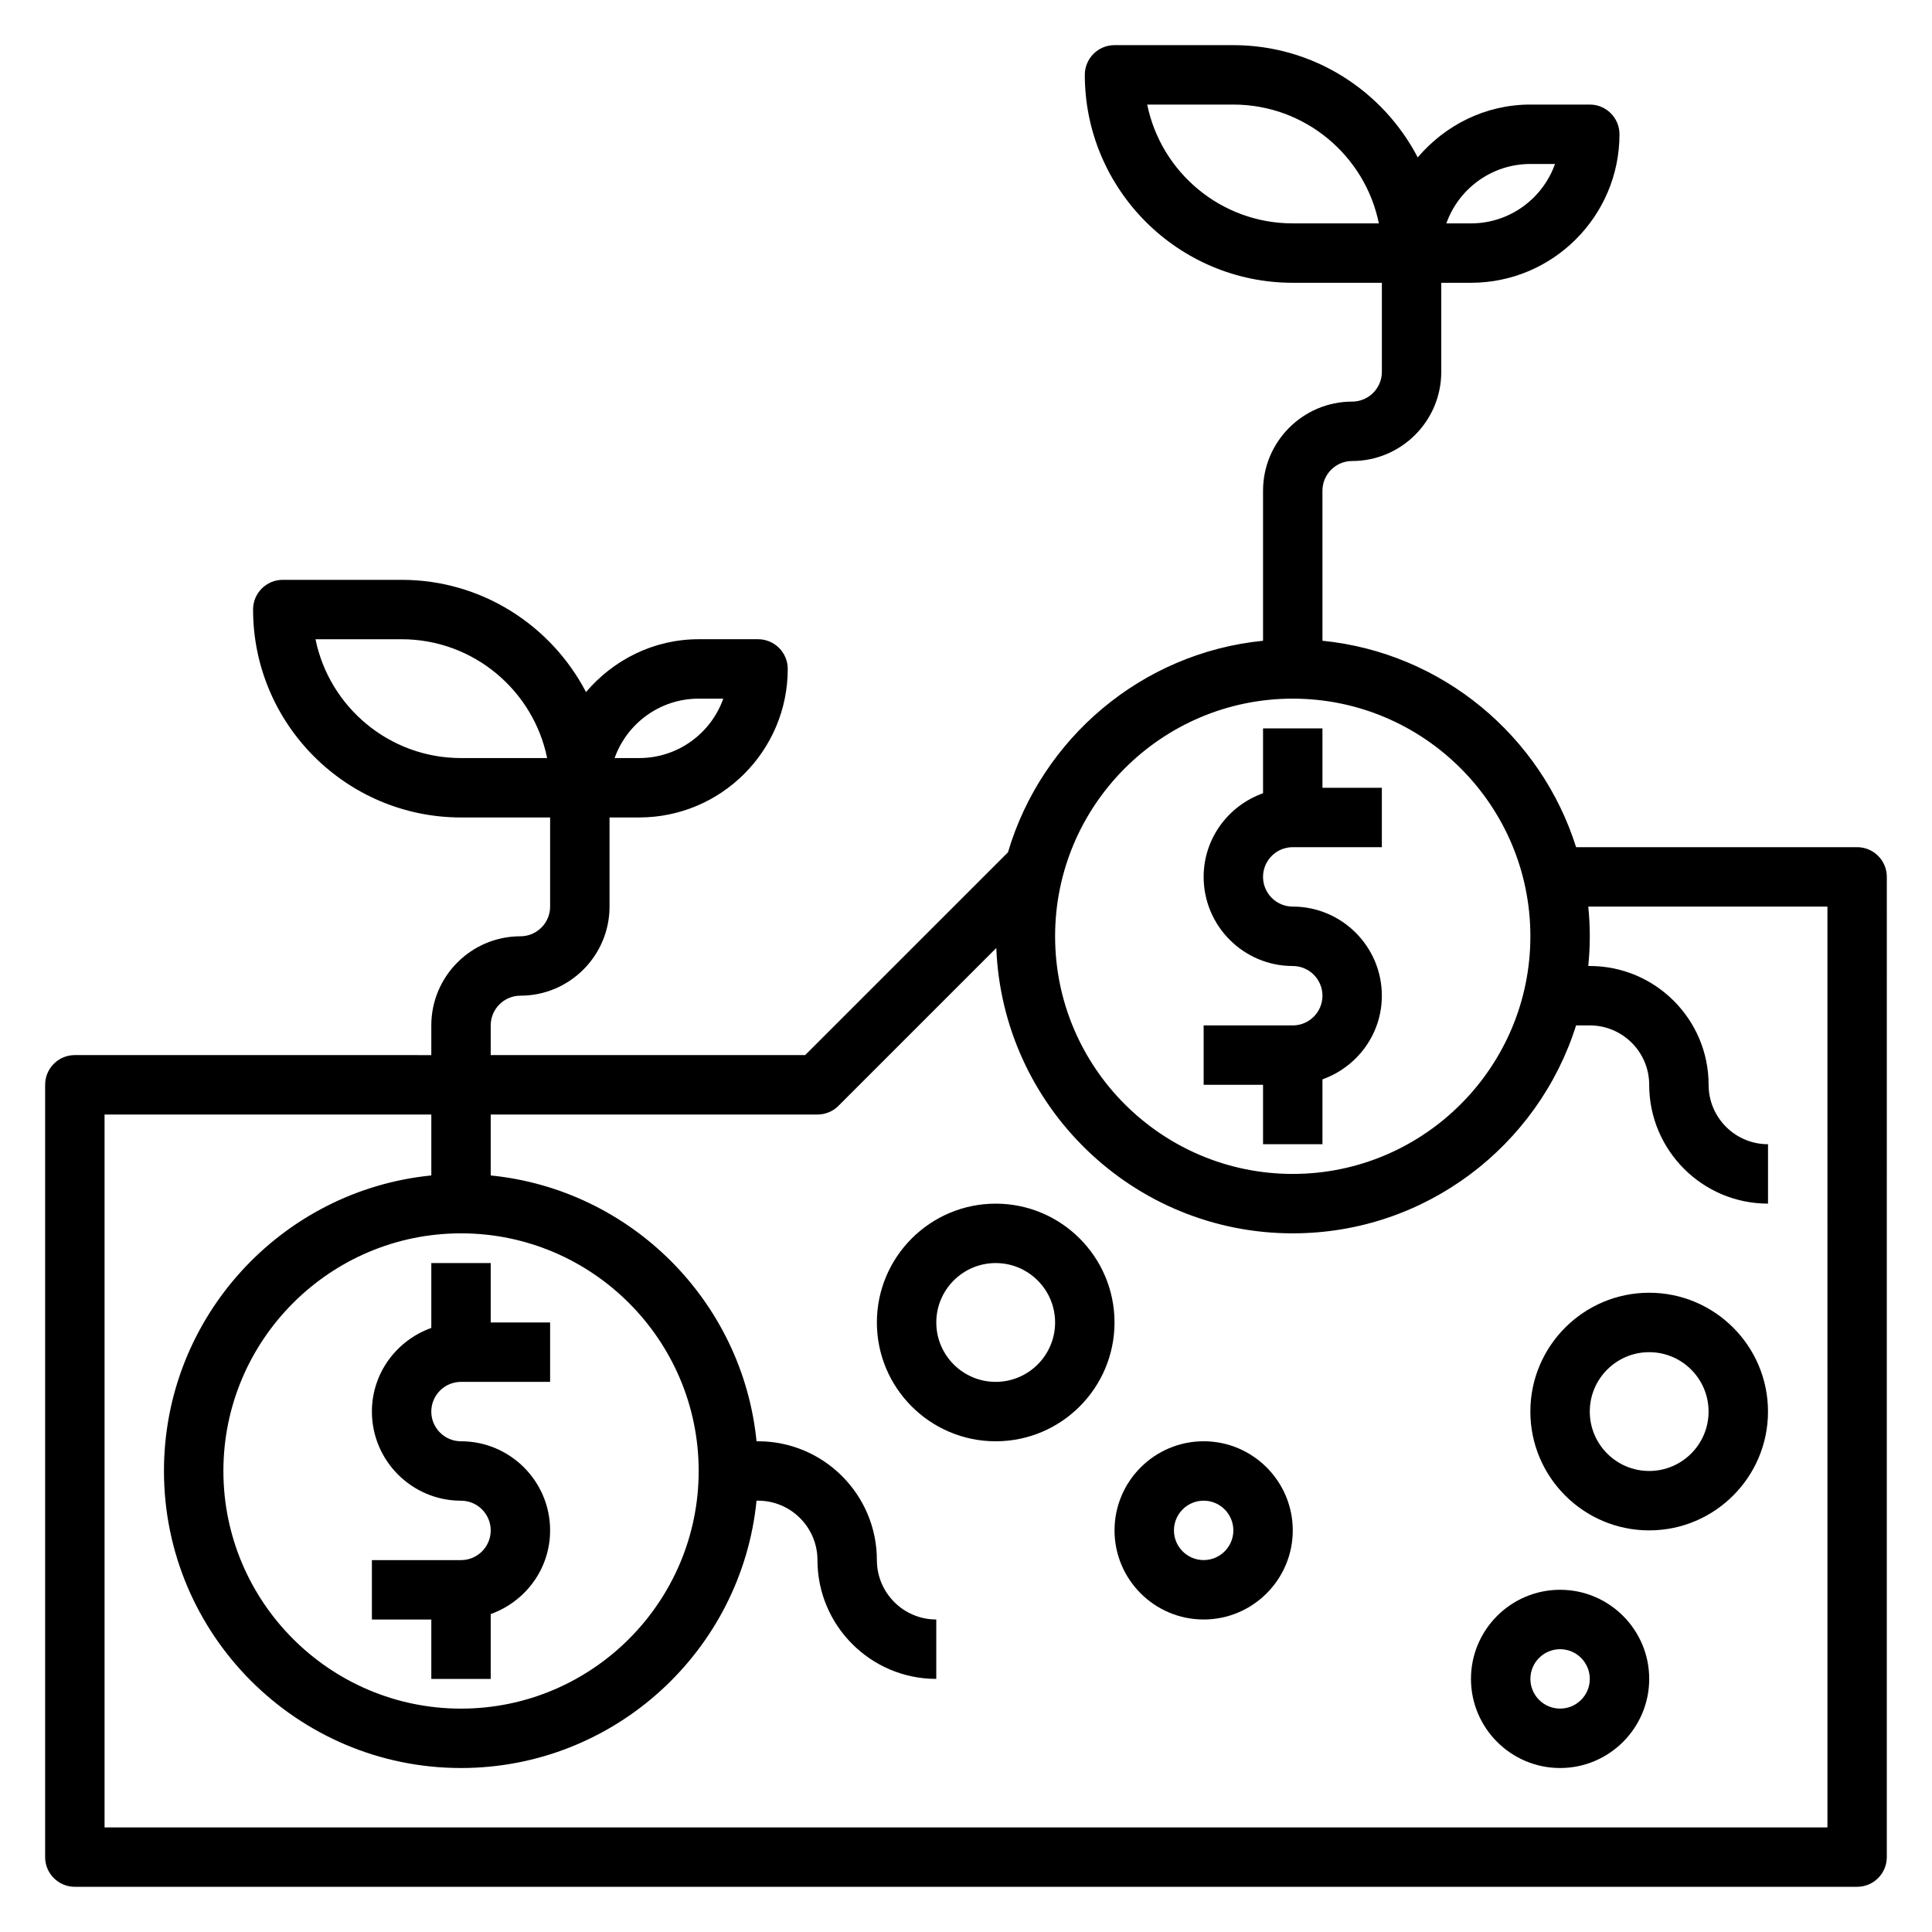
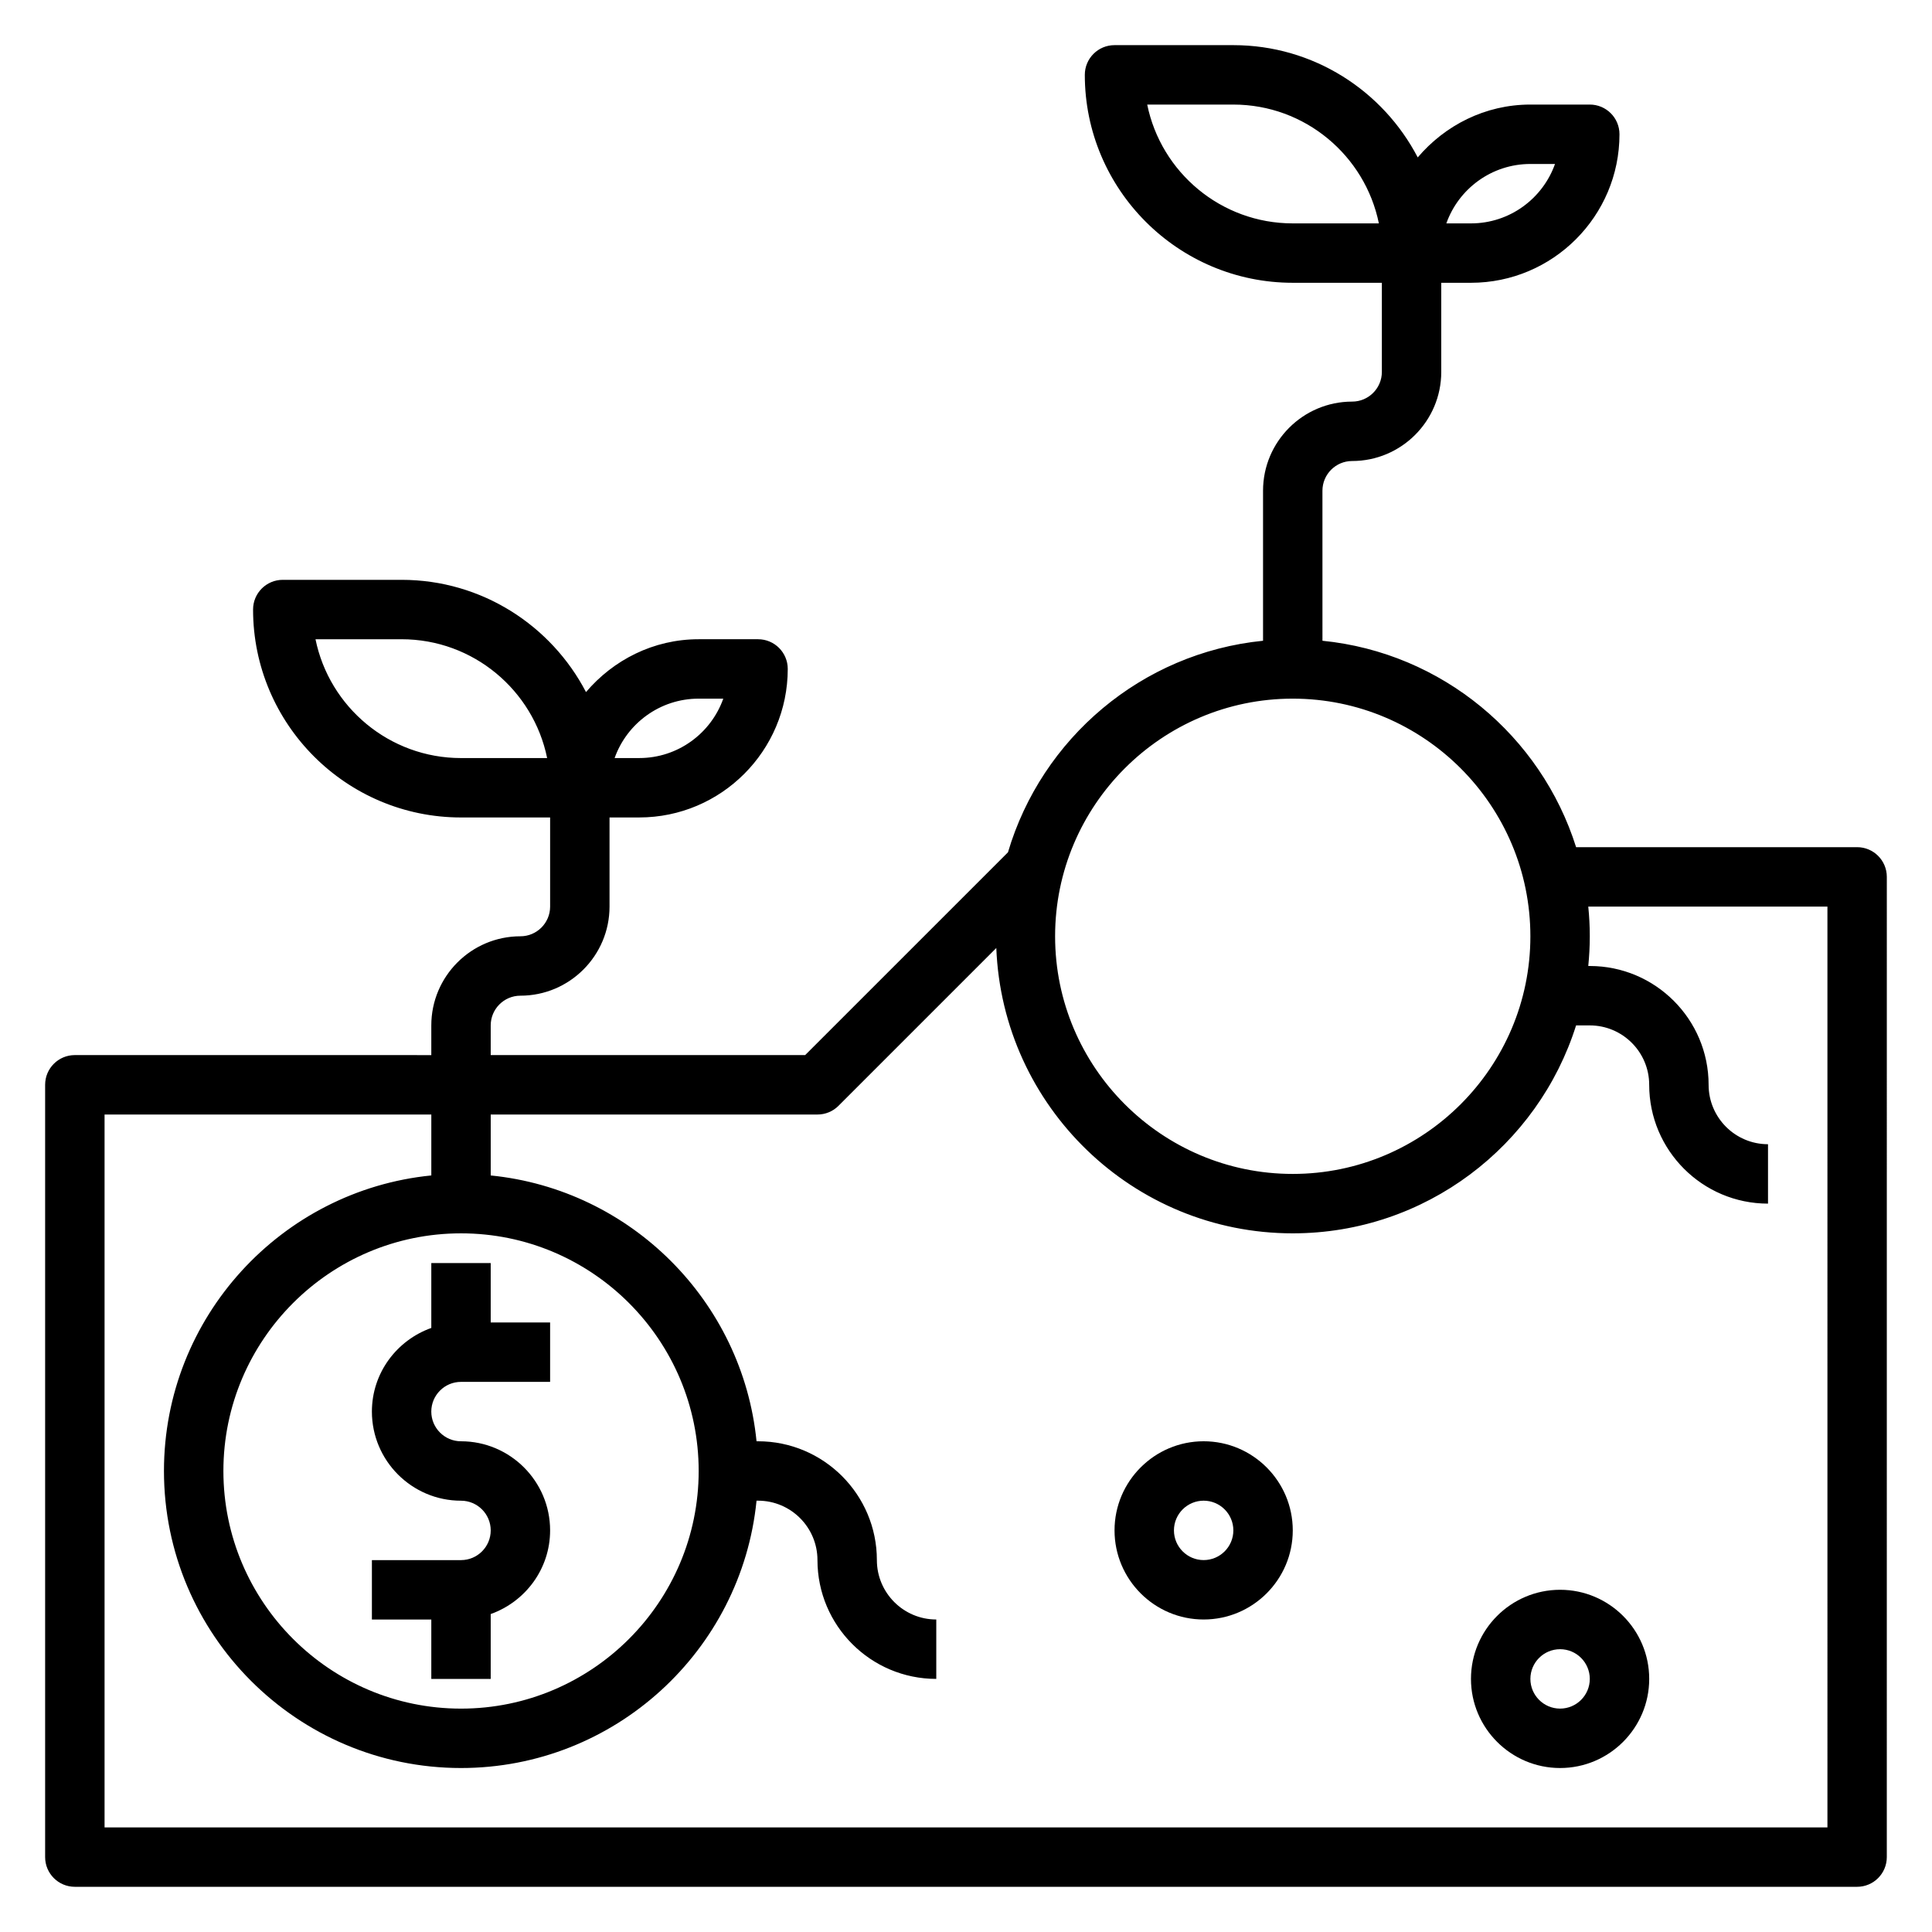
<svg xmlns="http://www.w3.org/2000/svg" fill="#000000" width="800px" height="800px" version="1.1" viewBox="144 144 512 512">
  <g>
    <path d="m636.16 368.51h-74.477c-9.297-29.496-35.52-51.547-67.219-54.703l-0.004-39.762c0-4.336 3.527-7.871 7.871-7.871 13.02 0 23.617-10.598 23.617-23.617v-23.617h7.871c21.703 0 39.359-17.656 39.359-39.359 0-4.344-3.519-7.871-7.871-7.871h-15.742c-11.996 0-22.625 5.512-29.852 14.004-9.191-17.648-27.629-29.75-48.867-29.75h-31.488c-4.352 0-7.871 3.527-7.871 7.871 0 30.387 24.727 55.105 55.105 55.105h23.617v23.617c0 4.336-3.527 7.871-7.871 7.871-13.02 0-23.617 10.598-23.617 23.617v39.762c-32.18 3.211-58.68 25.898-67.598 56.066l-53.746 53.738h-83.332v-7.871c0-4.336 3.527-7.871 7.871-7.871 13.02 0 23.617-10.598 23.617-23.617v-23.617h7.871c21.703 0 39.359-17.656 39.359-39.359 0-4.344-3.519-7.871-7.871-7.871h-15.742c-11.996 0-22.625 5.512-29.852 14.004-9.195-17.648-27.633-29.746-48.871-29.746h-31.488c-4.352 0-7.871 3.527-7.871 7.871 0 30.387 24.727 55.105 55.105 55.105h23.617v23.617c0 4.336-3.527 7.871-7.871 7.871-13.02 0-23.617 10.598-23.617 23.617v7.871l-94.469-0.004c-4.352 0-7.871 3.527-7.871 7.871v204.67c0 4.344 3.519 7.871 7.871 7.871h472.32c4.352 0 7.871-3.527 7.871-7.871l0.004-259.77c0-4.348-3.519-7.871-7.871-7.871zm-149.57-165.31c-19.012 0-34.914-13.547-38.566-31.488h22.824c19.012 0 34.914 13.547 38.566 31.488zm62.977-15.746h6.527c-3.254 9.164-12.004 15.746-22.27 15.746h-6.527c3.25-9.164 12.004-15.746 22.27-15.746zm-283.39 157.44c-19.012 0-34.914-13.547-38.566-31.488h22.82c19.012 0 34.914 13.547 38.566 31.488zm62.973-15.746h6.527c-3.25 9.164-12.004 15.742-22.27 15.742h-6.527c3.254-9.16 12.008-15.742 22.27-15.742zm157.44 0c34.723 0 62.977 28.254 62.977 62.977s-28.254 62.977-62.977 62.977-62.977-28.254-62.977-62.977 28.254-62.977 62.977-62.977zm141.7 299.14h-456.58v-188.93h86.594v16.145c-39.727 3.961-70.852 37.566-70.852 78.32 0 43.406 35.312 78.719 78.719 78.719 40.746 0 74.359-31.125 78.32-70.848h0.402c8.684 0 15.742 7.062 15.742 15.742 0 17.367 14.121 31.488 31.488 31.488v-15.742c-8.684 0-15.742-7.062-15.742-15.742 0-17.367-14.121-31.488-31.488-31.488h-0.402c-3.707-37.133-33.312-66.746-70.445-70.445v-16.148h86.594c2.094 0 4.094-0.828 5.566-2.305l41.824-41.824c1.641 41.965 36.199 75.617 78.559 75.617 35.18 0 65.031-23.199 75.09-55.105h3.633c8.684 0 15.742 7.062 15.742 15.742 0 17.367 14.121 31.488 31.488 31.488v-15.742c-8.684 0-15.742-7.062-15.742-15.742 0-17.367-14.121-31.488-31.488-31.488h-0.402c0.258-2.59 0.402-5.211 0.402-7.875 0-2.66-0.141-5.281-0.402-7.871h63.379zm-362.11-157.44c34.723 0 62.977 28.254 62.977 62.977 0 34.723-28.254 62.977-62.977 62.977-34.723 0-62.977-28.254-62.977-62.977 0-34.727 28.25-62.977 62.977-62.977z" />
    <path d="m258.3 588.93h15.742v-17.191c9.141-3.258 15.742-11.918 15.742-22.168 0-13.02-10.598-23.617-23.617-23.617-4.344 0-7.871-3.535-7.871-7.871s3.527-7.871 7.871-7.871h23.617v-15.742h-15.742v-15.742h-15.742v17.191c-9.141 3.258-15.742 11.918-15.742 22.168 0 13.02 10.598 23.617 23.617 23.617 4.344 0 7.871 3.535 7.871 7.871 0 4.336-3.527 7.871-7.871 7.871h-23.617v15.742h15.742z" />
-     <path d="m478.72 447.23h15.742v-17.191c9.141-3.258 15.742-11.918 15.742-22.168 0-13.02-10.598-23.617-23.617-23.617-4.344 0-7.871-3.535-7.871-7.871 0-4.336 3.527-7.871 7.871-7.871h23.617v-15.742h-15.742v-15.742h-15.742v17.191c-9.141 3.258-15.742 11.918-15.742 22.168 0 13.02 10.598 23.617 23.617 23.617 4.344 0 7.871 3.535 7.871 7.871s-3.527 7.871-7.871 7.871h-23.617v15.742h15.742z" />
    <path d="m557.44 565.31c-13.02 0-23.617 10.598-23.617 23.617 0 13.02 10.598 23.617 23.617 23.617s23.617-10.598 23.617-23.617c0-13.023-10.594-23.617-23.617-23.617zm0 31.488c-4.344 0-7.871-3.535-7.871-7.871 0-4.336 3.527-7.871 7.871-7.871s7.871 3.535 7.871 7.871c0.004 4.336-3.523 7.871-7.871 7.871z" />
-     <path d="m581.05 486.59c-17.367 0-31.488 14.121-31.488 31.488s14.121 31.488 31.488 31.488c17.367 0 31.488-14.121 31.488-31.488 0-17.363-14.121-31.488-31.488-31.488zm0 47.234c-8.684 0-15.742-7.062-15.742-15.742 0-8.684 7.062-15.742 15.742-15.742 8.684 0 15.742 7.062 15.742 15.742 0.004 8.68-7.059 15.742-15.742 15.742z" />
-     <path d="m407.87 462.98c-17.367 0-31.488 14.121-31.488 31.488 0 17.367 14.121 31.488 31.488 31.488 17.367 0 31.488-14.121 31.488-31.488 0-17.367-14.125-31.488-31.488-31.488zm0 47.23c-8.684 0-15.742-7.062-15.742-15.742 0-8.684 7.062-15.742 15.742-15.742 8.684 0 15.742 7.062 15.742 15.742 0 8.68-7.059 15.742-15.742 15.742z" />
    <path d="m462.98 525.95c-13.02 0-23.617 10.598-23.617 23.617 0 13.02 10.598 23.617 23.617 23.617 13.02 0 23.617-10.598 23.617-23.617-0.004-13.02-10.598-23.617-23.617-23.617zm0 31.488c-4.344 0-7.871-3.535-7.871-7.871 0-4.336 3.527-7.871 7.871-7.871s7.871 3.535 7.871 7.871c0 4.34-3.527 7.871-7.871 7.871z" />
  </g>
</svg>